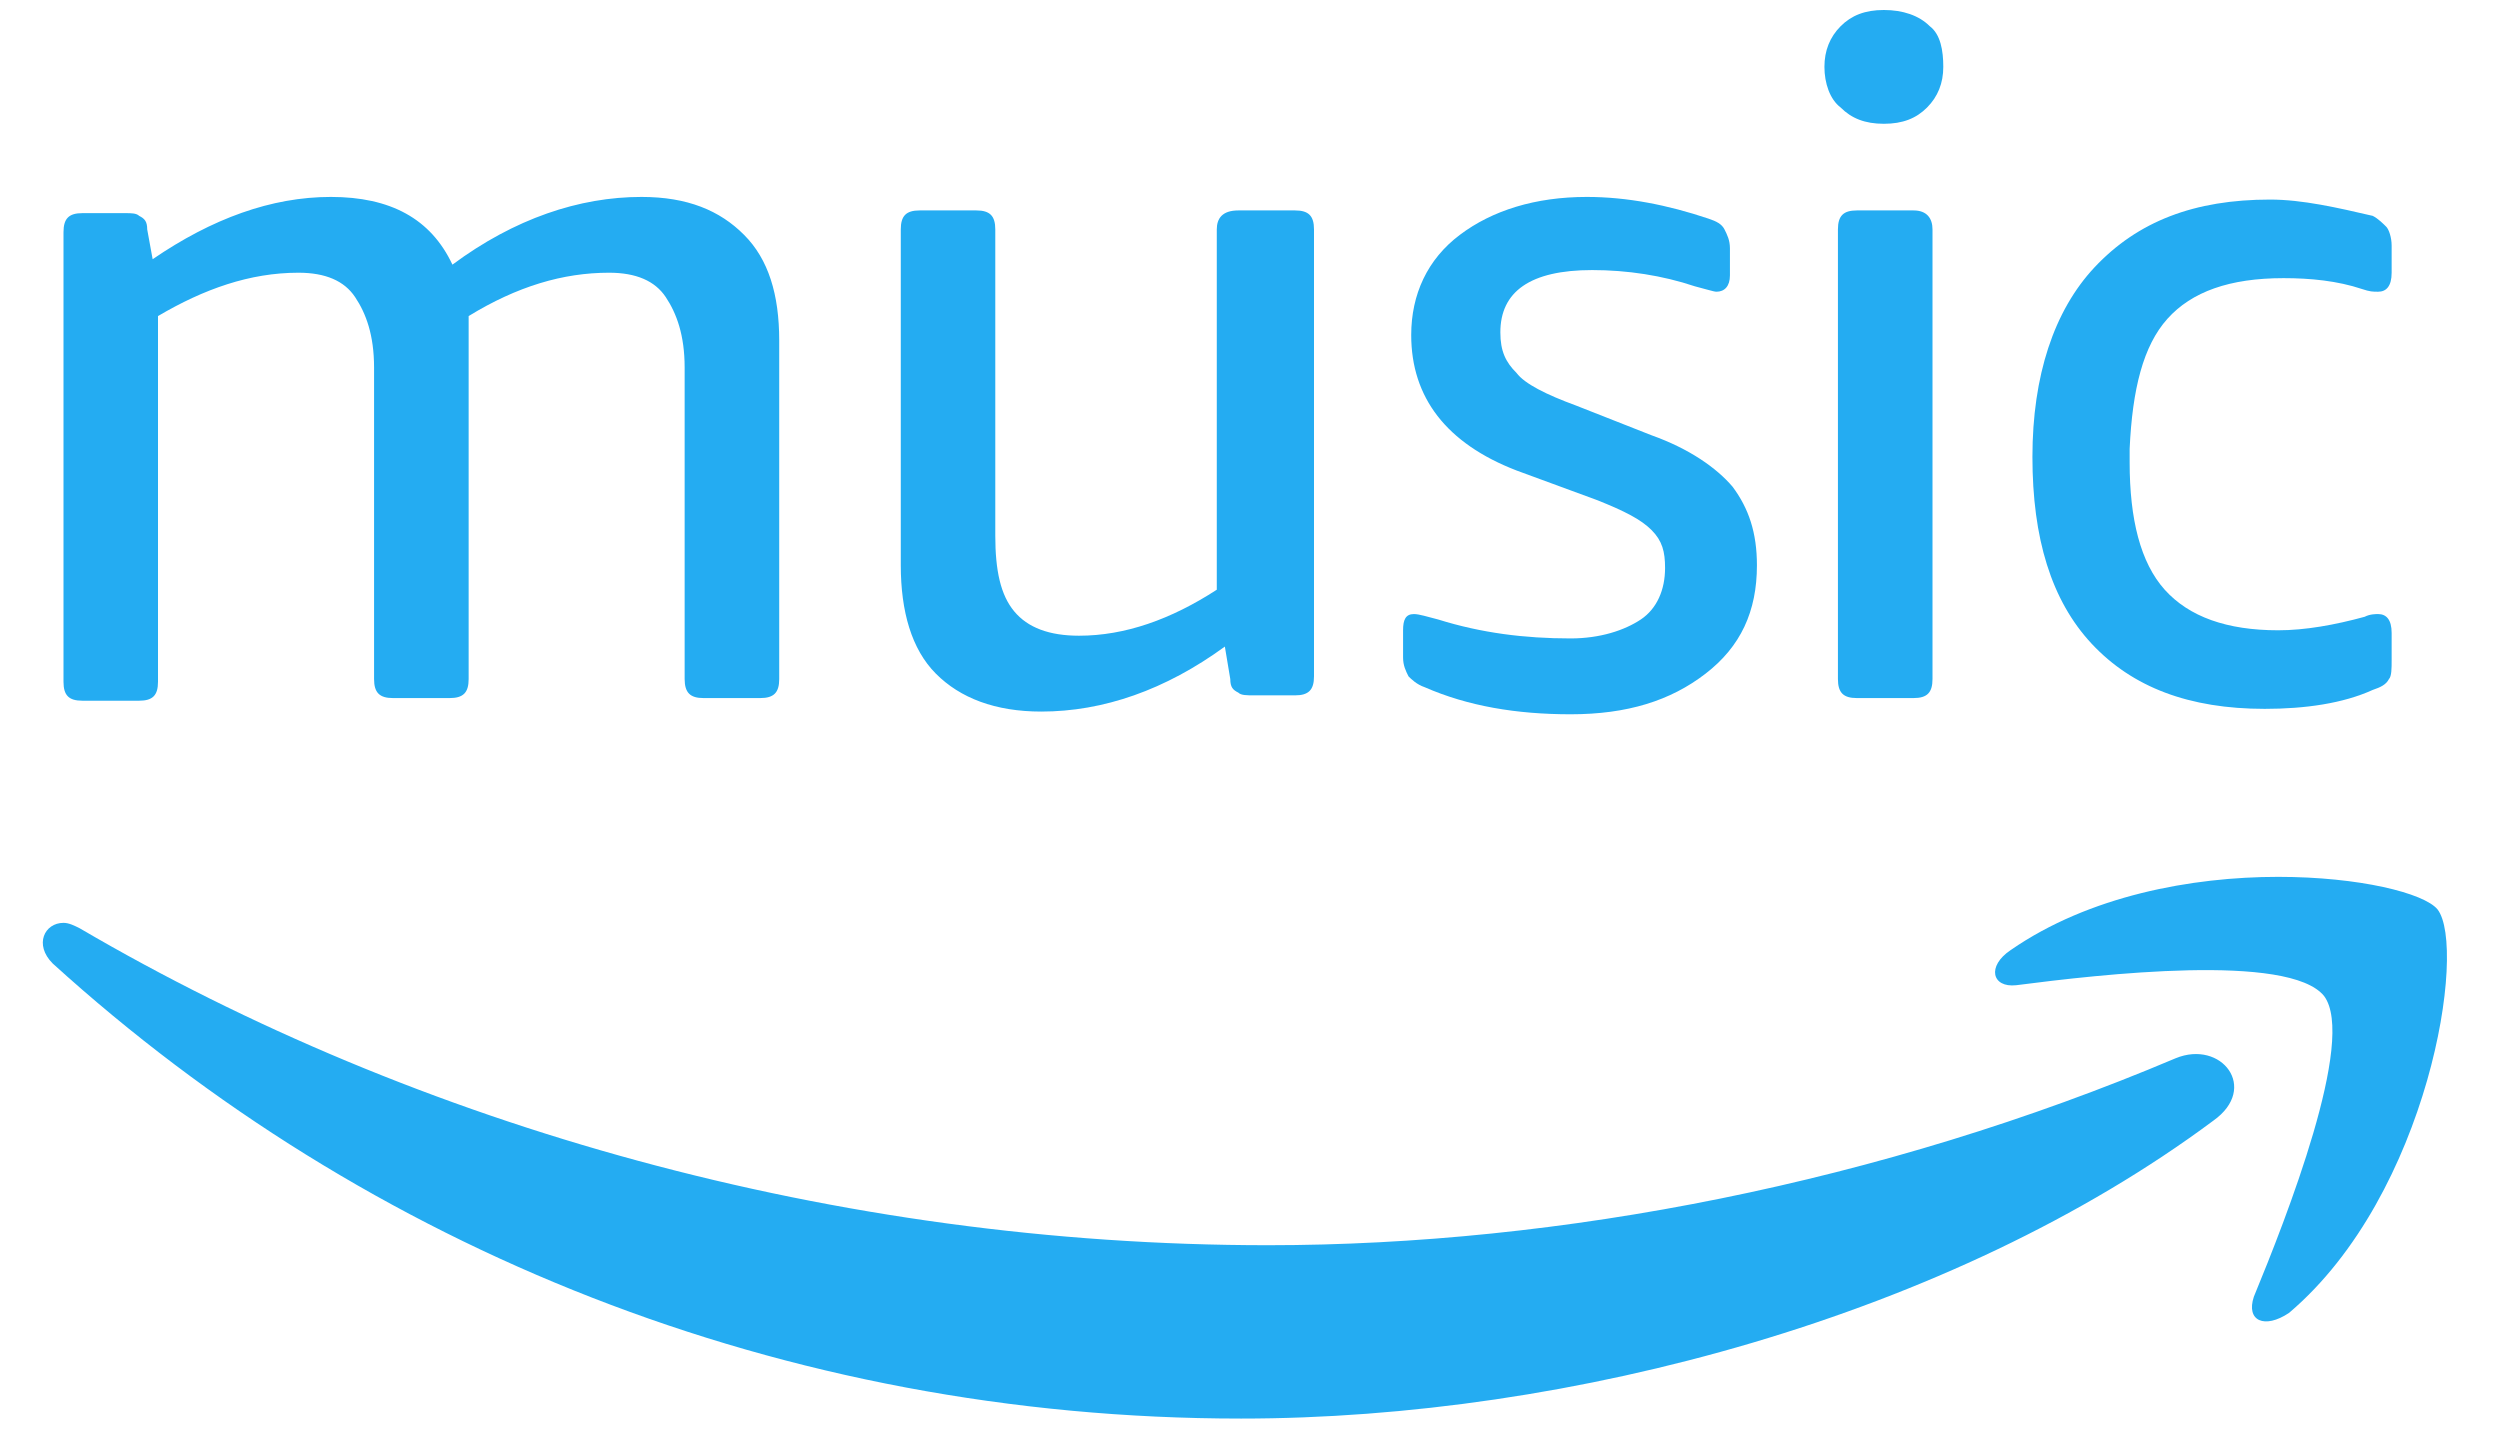
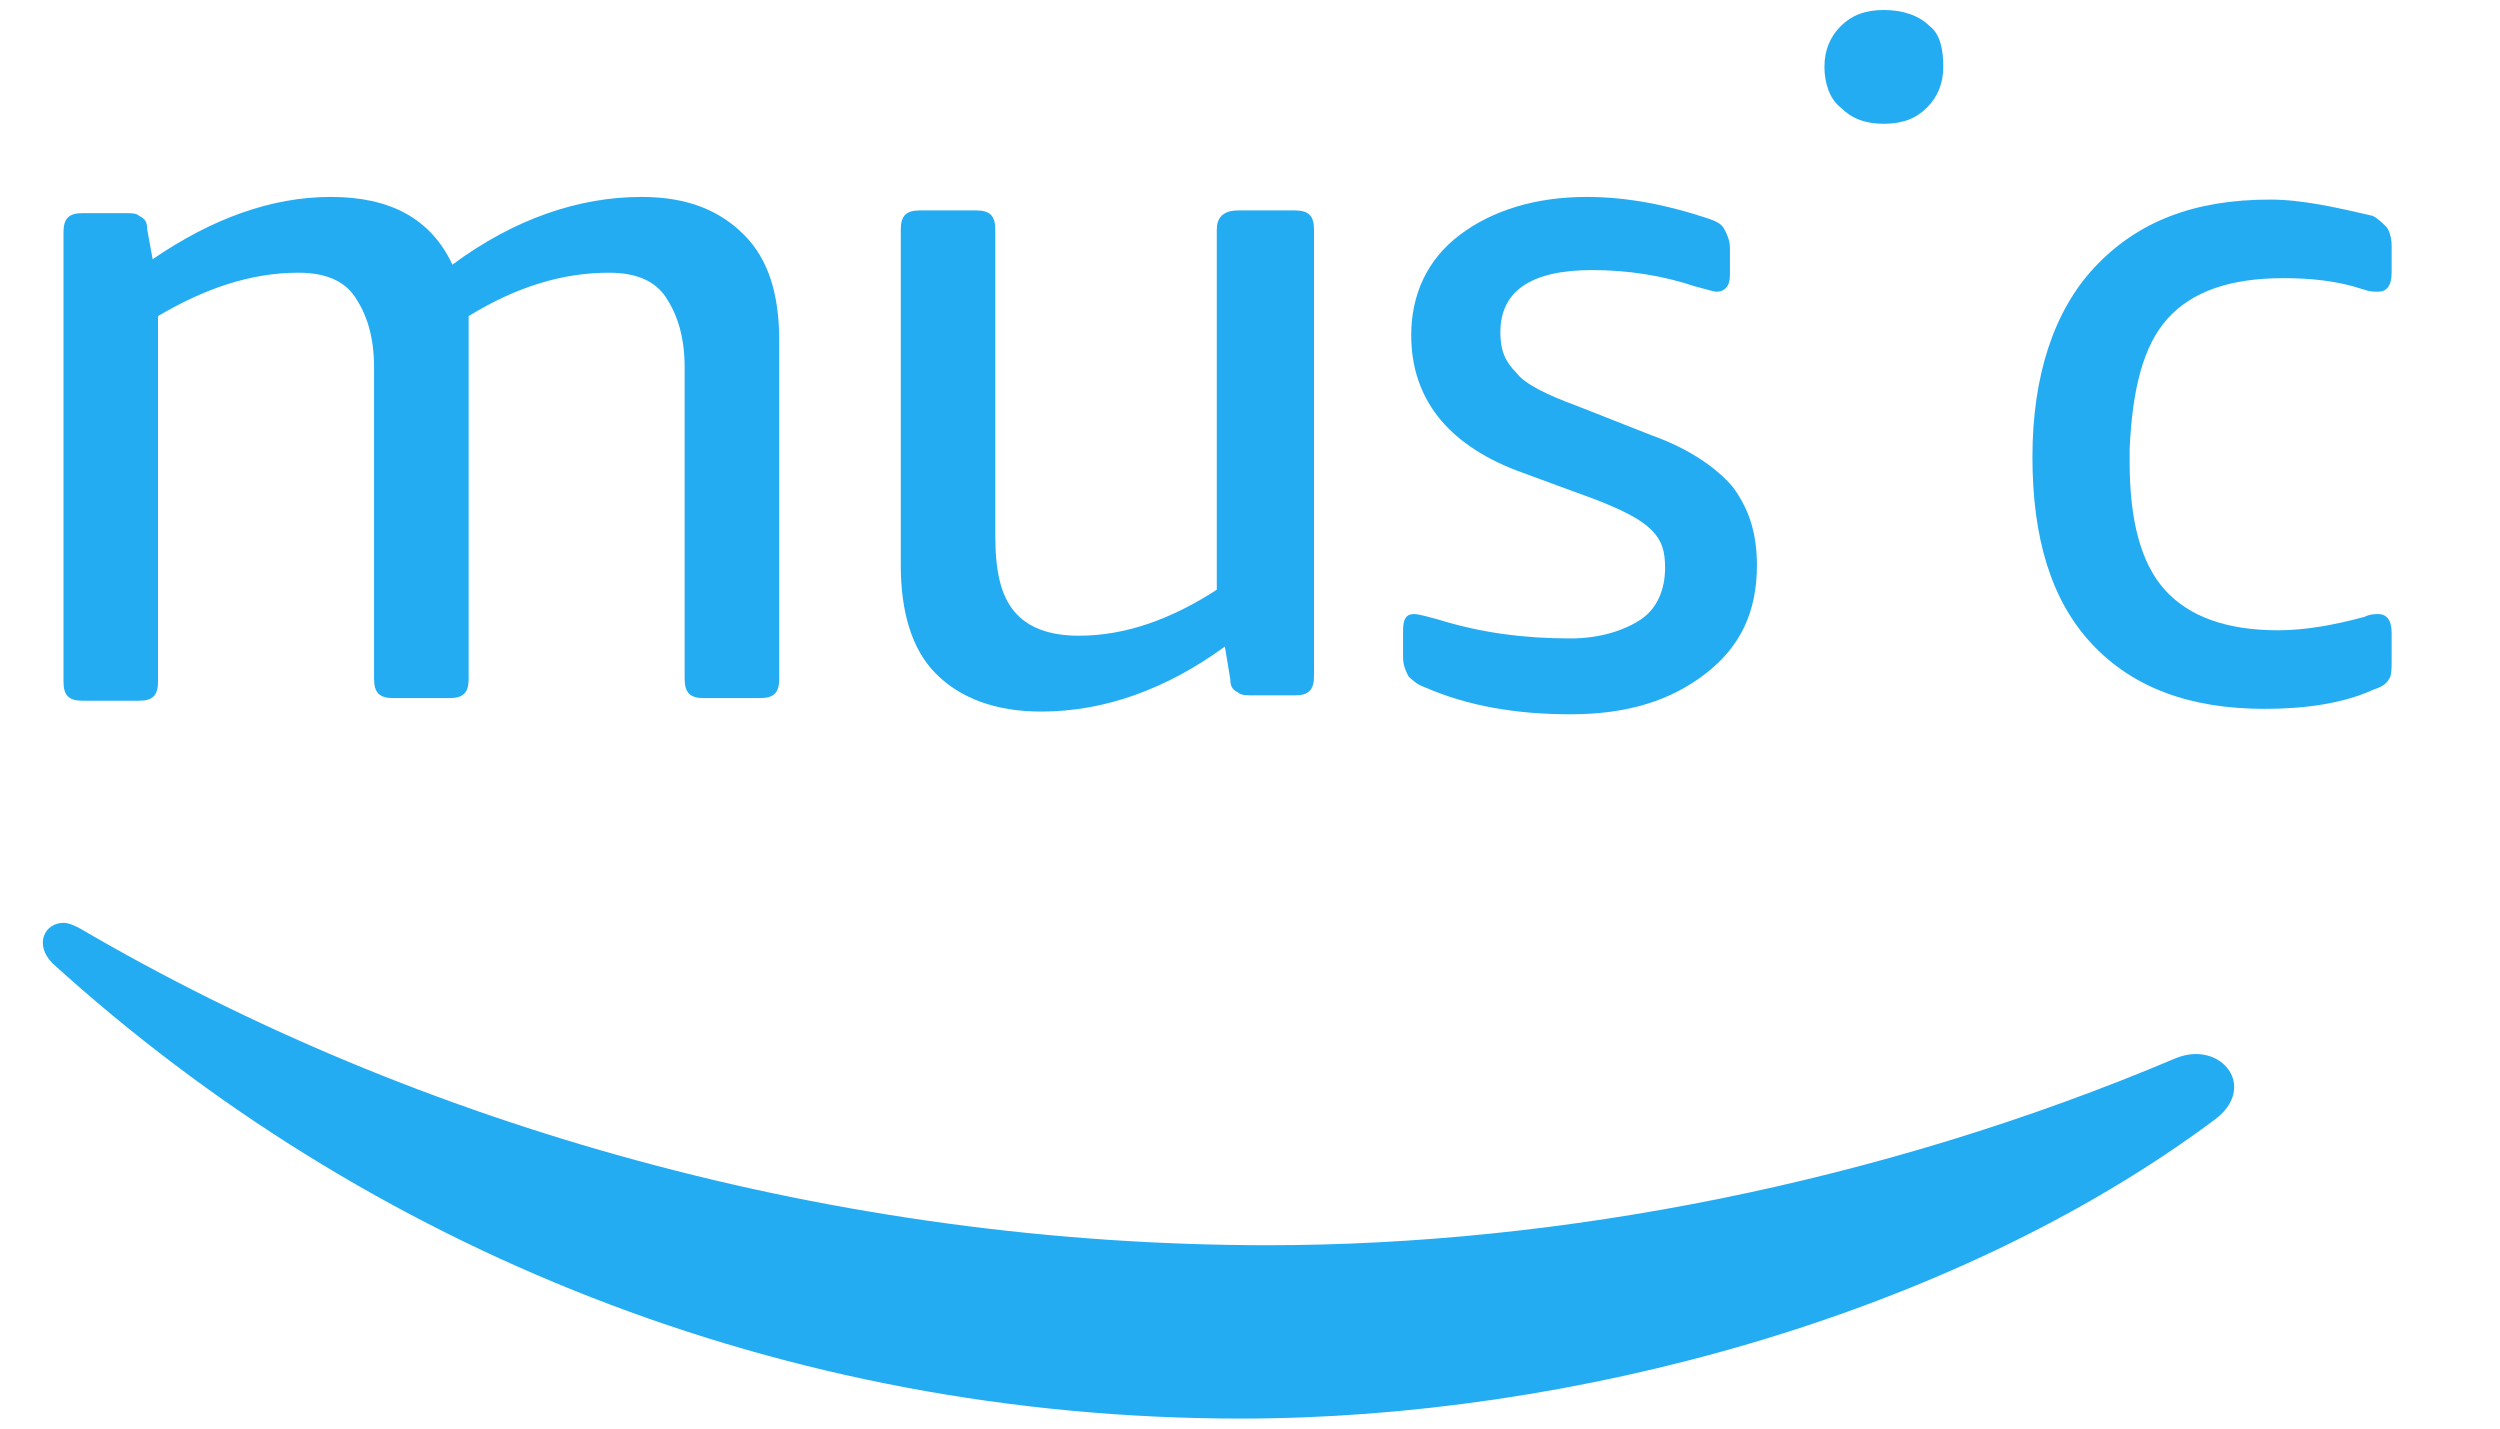
<svg xmlns="http://www.w3.org/2000/svg" width="35" height="20" viewBox="0 0 35 20" fill="none">
  <path d="M22.971 8.673C22.744 8.824 22.404 8.938 21.988 8.938C21.345 8.938 20.74 8.862 20.135 8.673C19.984 8.635 19.87 8.597 19.795 8.597C19.681 8.597 19.643 8.673 19.643 8.824V9.204C19.643 9.317 19.681 9.393 19.719 9.469C19.757 9.507 19.833 9.583 19.946 9.621C20.551 9.886 21.232 10 21.988 10C22.782 10 23.387 9.81 23.878 9.431C24.37 9.052 24.597 8.559 24.597 7.914C24.597 7.459 24.483 7.118 24.256 6.814C24.03 6.549 23.651 6.283 23.122 6.094L22.063 5.677C21.648 5.525 21.345 5.373 21.232 5.222C21.08 5.07 21.005 4.918 21.005 4.653C21.005 4.084 21.421 3.781 22.29 3.781C22.782 3.781 23.273 3.856 23.727 4.008C23.878 4.046 23.992 4.084 24.03 4.084C24.143 4.084 24.219 4.008 24.219 3.856V3.477C24.219 3.363 24.181 3.288 24.143 3.212C24.105 3.136 24.03 3.098 23.916 3.06C23.349 2.87 22.782 2.757 22.215 2.757C21.496 2.757 20.891 2.946 20.438 3.288C19.984 3.629 19.757 4.122 19.757 4.691C19.757 5.563 20.248 6.208 21.232 6.587L22.366 7.004C22.744 7.156 22.971 7.27 23.122 7.421C23.273 7.573 23.311 7.725 23.311 7.952C23.311 8.256 23.198 8.521 22.971 8.673Z" fill="#24ACF2" />
  <path d="M17.035 3.212V8.256C16.392 8.673 15.749 8.9 15.106 8.9C14.69 8.9 14.388 8.787 14.199 8.559C14.009 8.331 13.934 7.99 13.934 7.497V3.212C13.934 3.022 13.858 2.946 13.669 2.946H12.875C12.686 2.946 12.611 3.022 12.611 3.212V7.914C12.611 8.559 12.762 9.09 13.102 9.431C13.442 9.773 13.934 9.962 14.577 9.962C15.446 9.962 16.316 9.659 17.148 9.052L17.224 9.507C17.224 9.621 17.261 9.659 17.337 9.697C17.375 9.735 17.451 9.735 17.564 9.735H18.131C18.32 9.735 18.396 9.659 18.396 9.469V3.212C18.396 3.022 18.32 2.946 18.131 2.946H17.337C17.11 2.946 17.035 3.06 17.035 3.212Z" fill="#24ACF2" />
  <path d="M9.85 9.773H10.644C10.833 9.773 10.909 9.697 10.909 9.507V4.767C10.909 4.122 10.758 3.629 10.417 3.288C10.077 2.946 9.623 2.757 8.981 2.757C8.111 2.757 7.203 3.06 6.334 3.705C6.031 3.06 5.464 2.757 4.632 2.757C3.8 2.757 2.968 3.06 2.137 3.629L2.061 3.212C2.061 3.098 2.023 3.06 1.948 3.022C1.91 2.984 1.834 2.984 1.758 2.984H1.153C0.964 2.984 0.889 3.06 0.889 3.25V9.545C0.889 9.735 0.964 9.81 1.153 9.81H1.948C2.137 9.81 2.212 9.735 2.212 9.545V4.425C2.855 4.046 3.498 3.818 4.178 3.818C4.557 3.818 4.821 3.932 4.972 4.16C5.124 4.387 5.237 4.691 5.237 5.146V9.507C5.237 9.697 5.313 9.773 5.502 9.773H6.296C6.485 9.773 6.561 9.697 6.561 9.507V4.842V4.615C6.561 4.539 6.561 4.463 6.561 4.425C7.241 4.008 7.884 3.818 8.527 3.818C8.905 3.818 9.17 3.932 9.321 4.16C9.472 4.387 9.585 4.691 9.585 5.146V9.507C9.586 9.697 9.661 9.773 9.85 9.773Z" fill="#24ACF2" />
  <path d="M30.458 14.816C26.336 16.561 21.837 17.433 17.753 17.433C11.703 17.433 5.842 15.764 1.116 12.996C1.04 12.958 0.965 12.92 0.889 12.92C0.624 12.92 0.473 13.224 0.738 13.489C5.124 17.471 10.947 19.86 17.375 19.86C21.988 19.86 27.319 18.419 30.987 15.689C31.63 15.233 31.1 14.551 30.458 14.816Z" fill="#24ACF2" />
  <path d="M30.344 4.463C30.684 4.084 31.214 3.894 31.97 3.894C32.348 3.894 32.726 3.932 33.067 4.046C33.18 4.084 33.218 4.084 33.294 4.084C33.407 4.084 33.483 4.008 33.483 3.818V3.439C33.483 3.325 33.445 3.212 33.407 3.174C33.369 3.136 33.294 3.06 33.218 3.022C32.726 2.908 32.235 2.794 31.781 2.794C30.722 2.794 29.928 3.098 29.323 3.743C28.756 4.349 28.454 5.26 28.454 6.397C28.454 7.535 28.718 8.407 29.285 9.014C29.853 9.621 30.647 9.924 31.705 9.924C32.273 9.924 32.802 9.848 33.218 9.659C33.331 9.621 33.407 9.583 33.445 9.507C33.483 9.469 33.483 9.355 33.483 9.242V8.862C33.483 8.673 33.407 8.597 33.294 8.597C33.256 8.597 33.18 8.597 33.105 8.635C32.688 8.749 32.273 8.824 31.895 8.824C31.176 8.824 30.647 8.635 30.306 8.256C29.966 7.876 29.815 7.269 29.815 6.473V6.284C29.853 5.449 30.004 4.842 30.344 4.463Z" fill="#24ACF2" />
-   <path d="M32.046 18.381C34.012 16.713 34.541 13.262 34.125 12.731C33.936 12.503 33.029 12.276 31.895 12.276C30.684 12.276 29.248 12.541 28.151 13.3C27.811 13.527 27.887 13.831 28.227 13.793C29.399 13.641 32.046 13.338 32.537 13.944C32.991 14.551 32.008 17.054 31.554 18.154C31.441 18.495 31.705 18.609 32.046 18.381Z" fill="#24ACF2" />
-   <path d="M26.79 2.946H25.996C25.807 2.946 25.731 3.022 25.731 3.212V9.507C25.731 9.697 25.807 9.773 25.996 9.773H26.79C26.979 9.773 27.055 9.697 27.055 9.507V3.212C27.055 3.06 26.979 2.946 26.79 2.946Z" fill="#24ACF2" />
  <path d="M27.017 0.367C26.866 0.216 26.639 0.14 26.374 0.14C26.109 0.14 25.92 0.216 25.769 0.367C25.618 0.519 25.542 0.709 25.542 0.936C25.542 1.164 25.618 1.391 25.769 1.505C25.92 1.657 26.109 1.733 26.374 1.733C26.639 1.733 26.828 1.657 26.979 1.505C27.13 1.353 27.206 1.164 27.206 0.936C27.206 0.709 27.168 0.481 27.017 0.367Z" fill="#24ACF2" />
</svg>